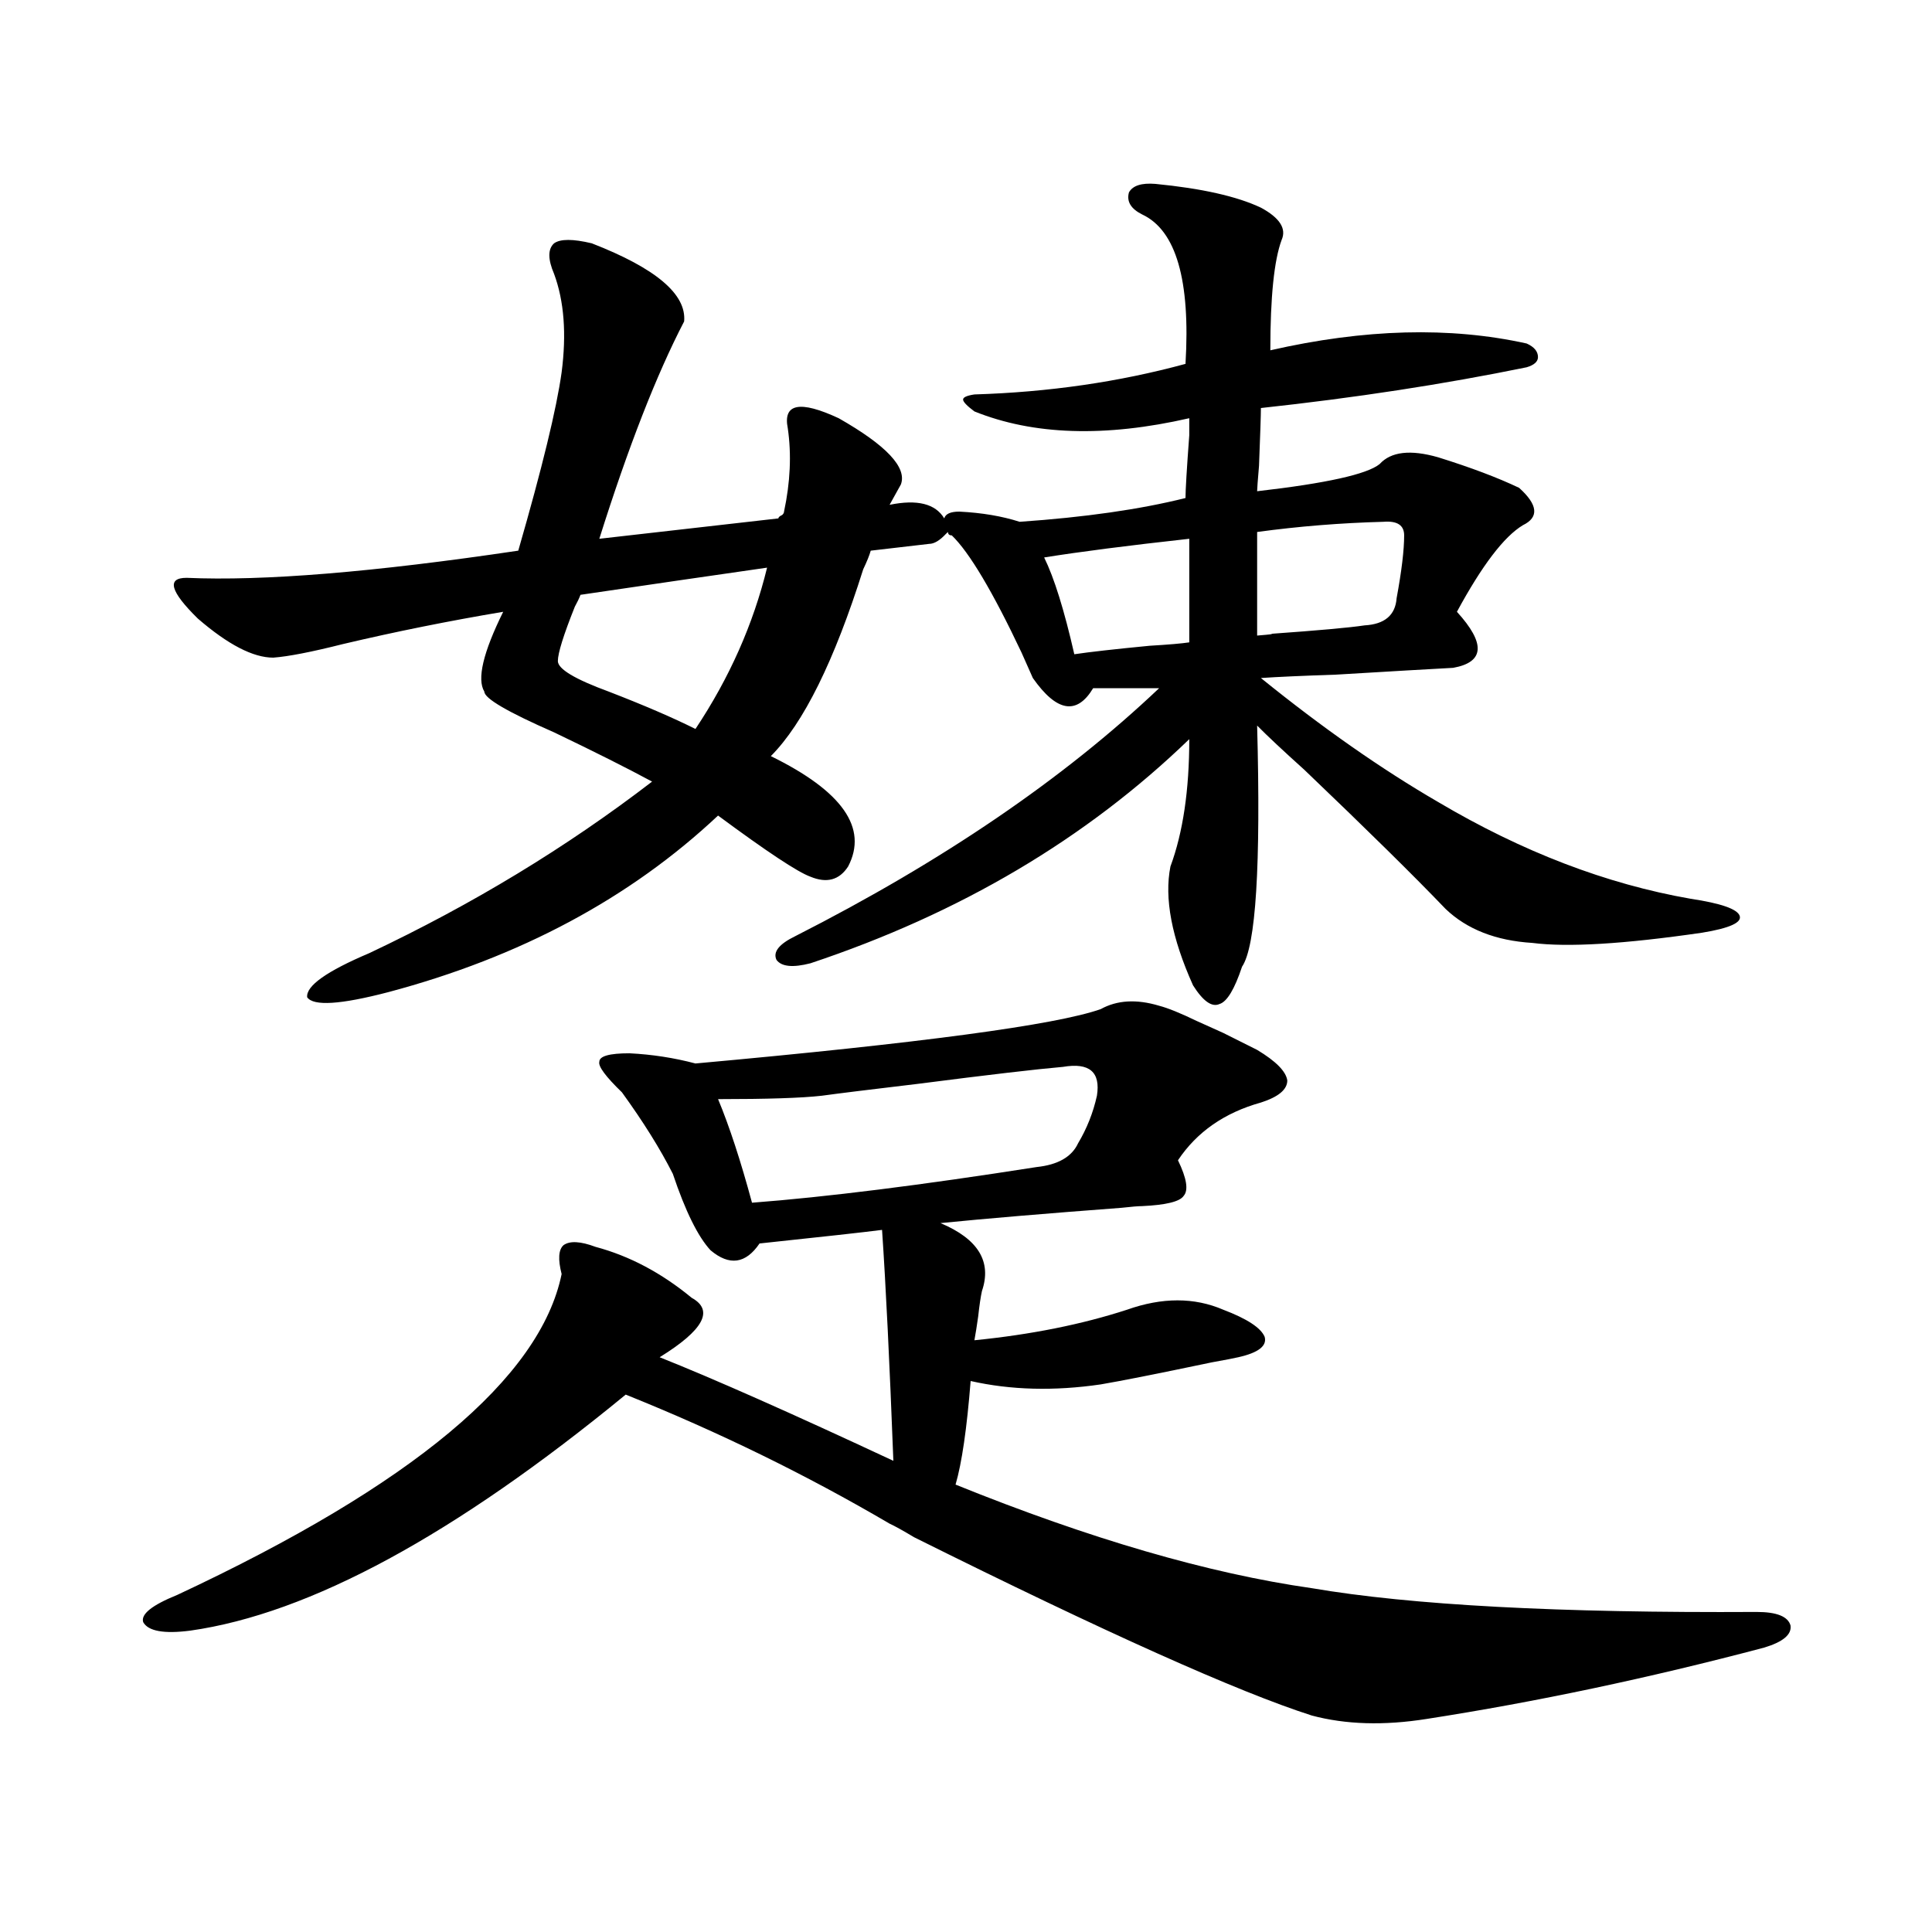
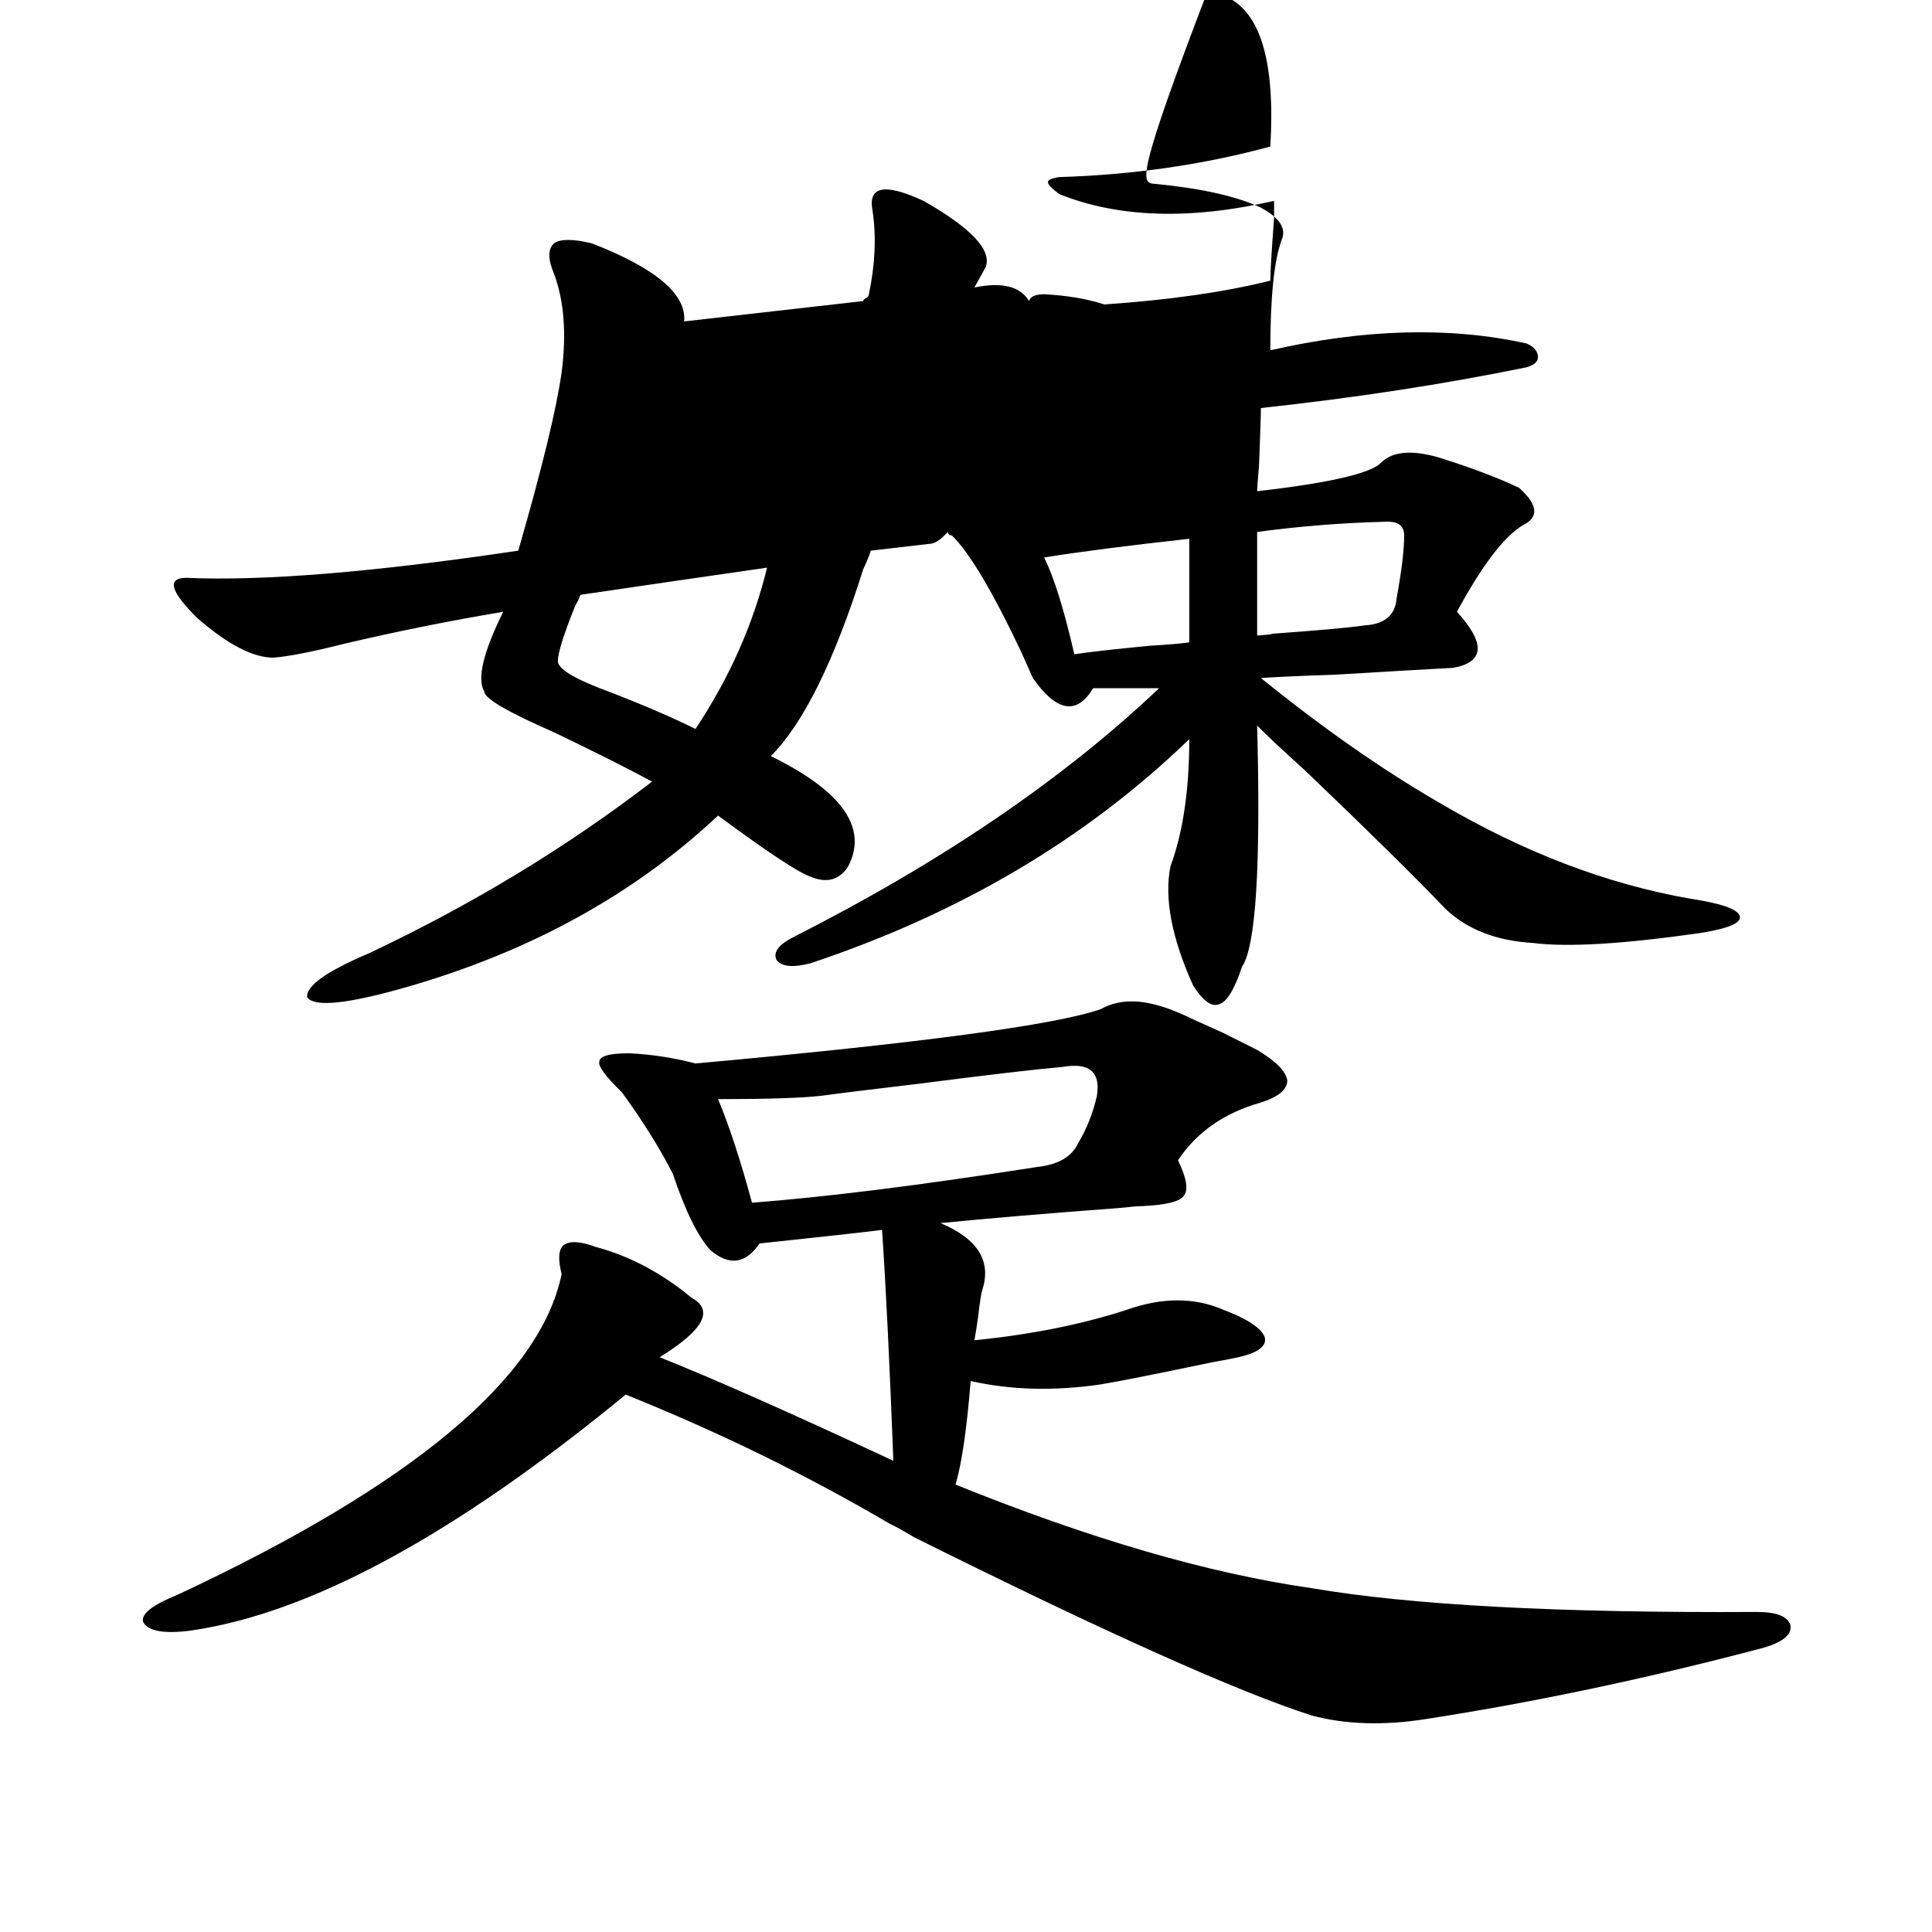
<svg xmlns="http://www.w3.org/2000/svg" version="1.1" id="图层_1" x="0px" y="0px" width="1000px" height="1000px" viewBox="0 0 1000 1000" enable-background="new 0 0 1000 1000" xml:space="preserve">
-   <path d="M650.691,543.422c9.756,5.864,14.954,11.138,15.609,15.82c0,4.696-4.558,8.501-13.658,11.426  c-18.871,5.273-33.17,15.243-42.926,29.883c4.543,9.38,5.519,15.532,2.927,18.457c-1.951,2.938-9.115,4.696-21.463,5.273  c-1.951,0-5.533,0.302-10.731,0.879c-39.023,2.938-70.242,5.575-93.656,7.91c19.512,8.212,26.661,19.927,21.463,35.156  c-0.655,2.938-1.311,7.333-1.951,13.184c-0.655,4.696-1.311,8.789-1.951,12.305c29.268-2.925,55.608-8.198,79.022-15.82  c18.201-6.44,34.786-6.44,49.755,0c12.348,4.696,19.512,9.38,21.463,14.063c1.296,4.696-3.262,8.212-13.658,10.547  c-2.606,0.591-7.164,1.47-13.658,2.637c-27.972,5.864-47.163,9.668-57.56,11.426c-24.069,3.516-46.508,2.938-67.315-1.758  c-1.951,24.609-4.558,42.489-7.805,53.613c69.587,28.125,131.049,46.005,184.386,53.613c51.371,8.789,128.122,12.882,230.238,12.305  c10.396,0,16.25,2.335,17.561,7.031c0.641,4.683-3.902,8.487-13.658,11.426c-59.846,15.82-118.046,28.125-174.63,36.914  c-22.118,3.516-41.95,2.925-59.511-1.758c-38.383-12.305-106.994-43.066-205.849-92.285c-5.854-3.516-10.091-5.851-12.683-7.031  c-42.926-25.187-88.458-47.461-136.582-66.797c-88.458,72.661-163.578,113.379-225.36,122.168  c-13.658,1.758-21.798,0.288-24.39-4.395c-1.311-4.106,4.542-8.789,17.561-14.063C213.294,768.724,279.634,713.353,290.7,659.438  c-1.951-7.608-1.631-12.593,0.976-14.941c3.247-2.335,8.78-2.046,16.585,0.879c17.561,4.696,34.146,13.485,49.755,26.367  c11.707,6.454,6.174,16.699-16.585,30.762c27.957,11.138,68.291,29.004,120.973,53.613c-1.951-50.977-3.902-90.815-5.854-119.531  c-9.115,1.181-30.243,3.516-63.413,7.031c-7.164,10.547-15.609,11.728-25.365,3.516c-6.509-7.031-13.018-20.215-19.512-39.551  c-6.509-12.882-15.289-26.944-26.341-42.188c-8.46-8.198-12.362-13.472-11.707-15.82c0-2.925,5.198-4.395,15.609-4.395  c11.707,0.591,23.079,2.349,34.146,5.273c116.415-10.547,186.337-19.913,209.751-28.125c8.445-4.683,18.536-5.273,30.243-1.758  c4.543,1.181,11.052,3.817,19.512,7.91c6.494,2.938,11.052,4.985,13.658,6.152L650.691,543.422z M598.01,95.18  c24.055,2.349,42.271,6.454,54.633,12.305c9.756,5.273,13.323,10.849,10.731,16.699c-3.902,10.547-5.854,29.595-5.854,57.129  c48.779-11.124,93.001-12.305,132.68-3.516c3.902,1.758,5.854,4.106,5.854,7.031c0,2.349-1.951,4.106-5.854,5.273  c-42.926,8.789-88.778,15.82-137.558,21.094c0,3.516-0.335,13.485-0.976,29.883c-0.655,7.622-0.976,12.017-0.976,13.184  c35.762-4.093,56.904-8.789,63.413-14.063c5.854-6.44,15.93-7.608,30.243-3.516c16.905,5.273,30.884,10.547,41.95,15.82  c9.756,8.789,10.396,15.243,1.951,19.336c-9.756,5.864-21.143,20.806-34.146,44.824c14.954,16.411,14.299,26.079-1.951,29.004  c-11.066,0.591-31.219,1.758-60.486,3.516c-17.561,0.591-30.578,1.181-39.023,1.758c31.859,25.79,62.438,47.173,91.705,64.16  c43.566,25.79,87.147,42.489,130.729,50.098c15.609,2.349,24.055,5.273,25.365,8.789c1.296,3.516-5.213,6.454-19.512,8.789  c-40.334,5.864-69.602,7.622-87.803,5.273c-18.871-1.167-33.825-7.031-44.877-17.578c-16.265-16.987-40.654-41.007-73.169-72.07  c-11.066-9.956-19.191-17.578-24.39-22.852c1.951,72.661-0.655,114.258-7.805,124.805c-3.902,11.728-7.805,18.169-11.707,19.336  c-3.902,1.758-8.46-1.456-13.658-9.668c-11.066-24.609-14.969-45.112-11.707-61.523c6.494-17.578,9.756-39.551,9.756-65.918  c-53.337,51.567-118.701,90.239-196.093,116.016c-9.115,2.349-14.969,1.758-17.561-1.758c-1.951-4.093,1.296-8.198,9.756-12.305  c76.096-38.672,138.854-81.437,188.288-128.32h-34.146c-8.46,14.063-18.871,12.305-31.219-5.273  c-1.311-2.925-3.262-7.319-5.854-13.184c-14.969-31.641-26.996-51.855-36.097-60.645c-1.311,0-1.951-0.577-1.951-1.758l-0.976,0.879  c-3.262,3.516-6.188,5.273-8.78,5.273c-10.411,1.181-20.487,2.349-30.243,3.516c-0.655,2.349-1.951,5.575-3.902,9.668  c-14.969,47.461-30.898,79.692-47.804,96.68c37.072,18.169,50.396,37.216,39.999,57.129c-4.558,7.031-11.066,8.789-19.512,5.273  c-6.509-2.335-22.438-12.882-47.804-31.641c-45.532,42.778-102.437,73.251-170.727,91.406c-24.725,6.454-38.704,7.333-41.95,2.637  c-0.656-5.851,10.076-13.472,32.194-22.852c53.322-25.187,102.101-54.78,146.337-88.77c-13.018-7.031-29.923-15.519-50.73-25.488  c-24.069-10.547-36.097-17.578-36.097-21.094c-3.902-6.44-0.655-20.215,9.756-41.309c-27.972,4.696-55.608,10.259-82.924,16.699  c-16.265,4.106-28.292,6.454-36.097,7.031c-10.412,0-23.414-6.729-39.023-20.215c-14.314-14.063-16.265-21.094-5.854-21.094  c39.664,1.758,96.903-2.925,171.703-14.063c12.348-42.765,19.832-73.526,22.438-92.285c2.592-19.913,1.296-36.914-3.902-50.977  c-3.262-7.608-3.262-12.882,0-15.82c3.247-2.335,9.756-2.335,19.512,0c33.17,12.896,49.1,26.367,47.804,40.43  c-14.313,27.548-28.947,65.039-43.901,112.5l92.681-10.547c0-0.577,0.641-1.167,1.951-1.758c0.641-0.577,0.976-1.167,0.976-1.758  c3.247-15.229,3.902-29.581,1.951-43.066c-2.606-12.882,6.174-14.64,26.341-5.273c24.71,14.063,35.441,25.488,32.194,34.277  l-5.854,10.547c14.299-2.925,23.734-0.577,28.292,7.031c0.641-2.335,3.247-3.516,7.805-3.516  c11.707,0.591,22.104,2.349,31.219,5.273c33.811-2.335,62.438-6.44,85.852-12.305c0-4.093,0.641-14.941,1.951-32.52  c0-5.273,0-8.198,0-8.789c-43.581,9.97-80.653,8.789-111.217-3.516c-3.902-2.925-5.854-4.972-5.854-6.152  c0-1.167,1.951-2.046,5.854-2.637c38.368-1.167,74.785-6.44,109.266-15.82c2.592-43.354-4.878-69.132-22.438-77.344  c-5.854-2.925-8.14-6.729-6.829-11.426C586.303,96.059,590.846,94.603,598.01,95.18z M359.967,377.309  c17.561-26.367,29.908-54.19,37.072-83.496c-28.627,4.106-60.821,8.789-96.583,14.063c-0.655,1.758-1.631,3.817-2.927,6.152  c-5.854,14.653-8.78,24.032-8.78,28.125c0,4.106,8.78,9.38,26.341,15.82C333.291,365.004,348.26,371.458,359.967,377.309z   M550.206,552.211c-13.658,1.181-38.703,4.106-75.12,8.789c-24.725,2.938-41.31,4.985-49.755,6.152  c-10.411,1.181-28.292,1.758-53.657,1.758c5.854,14.063,11.707,31.942,17.561,53.613c38.368-2.925,87.468-9.077,147.313-18.457  c11.052-1.167,18.201-5.273,21.463-12.305c4.543-7.608,7.805-15.82,9.756-24.609C569.718,554.848,563.864,549.876,550.206,552.211z   M615.57,278.871c-31.874,3.516-56.919,6.743-75.12,9.668c5.198,10.547,10.396,27.246,15.609,50.098  c7.805-1.167,20.808-2.637,39.023-4.395c9.756-0.577,16.585-1.167,20.487-1.758V278.871z M716.056,270.082  c-22.118,0.591-43.901,2.349-65.364,5.273v53.613c7.149-0.577,9.421-0.879,6.829-0.879c24.71-1.758,40.975-3.214,48.779-4.395  c10.396-0.577,15.93-5.273,16.585-14.063c2.592-14.063,3.902-24.897,3.902-32.52C726.787,271.84,723.205,269.505,716.056,270.082z" />
+   <path d="M650.691,543.422c9.756,5.864,14.954,11.138,15.609,15.82c0,4.696-4.558,8.501-13.658,11.426  c-18.871,5.273-33.17,15.243-42.926,29.883c4.543,9.38,5.519,15.532,2.927,18.457c-1.951,2.938-9.115,4.696-21.463,5.273  c-1.951,0-5.533,0.302-10.731,0.879c-39.023,2.938-70.242,5.575-93.656,7.91c19.512,8.212,26.661,19.927,21.463,35.156  c-0.655,2.938-1.311,7.333-1.951,13.184c-0.655,4.696-1.311,8.789-1.951,12.305c29.268-2.925,55.608-8.198,79.022-15.82  c18.201-6.44,34.786-6.44,49.755,0c12.348,4.696,19.512,9.38,21.463,14.063c1.296,4.696-3.262,8.212-13.658,10.547  c-2.606,0.591-7.164,1.47-13.658,2.637c-27.972,5.864-47.163,9.668-57.56,11.426c-24.069,3.516-46.508,2.938-67.315-1.758  c-1.951,24.609-4.558,42.489-7.805,53.613c69.587,28.125,131.049,46.005,184.386,53.613c51.371,8.789,128.122,12.882,230.238,12.305  c10.396,0,16.25,2.335,17.561,7.031c0.641,4.683-3.902,8.487-13.658,11.426c-59.846,15.82-118.046,28.125-174.63,36.914  c-22.118,3.516-41.95,2.925-59.511-1.758c-38.383-12.305-106.994-43.066-205.849-92.285c-5.854-3.516-10.091-5.851-12.683-7.031  c-42.926-25.187-88.458-47.461-136.582-66.797c-88.458,72.661-163.578,113.379-225.36,122.168  c-13.658,1.758-21.798,0.288-24.39-4.395c-1.311-4.106,4.542-8.789,17.561-14.063C213.294,768.724,279.634,713.353,290.7,659.438  c-1.951-7.608-1.631-12.593,0.976-14.941c3.247-2.335,8.78-2.046,16.585,0.879c17.561,4.696,34.146,13.485,49.755,26.367  c11.707,6.454,6.174,16.699-16.585,30.762c27.957,11.138,68.291,29.004,120.973,53.613c-1.951-50.977-3.902-90.815-5.854-119.531  c-9.115,1.181-30.243,3.516-63.413,7.031c-7.164,10.547-15.609,11.728-25.365,3.516c-6.509-7.031-13.018-20.215-19.512-39.551  c-6.509-12.882-15.289-26.944-26.341-42.188c-8.46-8.198-12.362-13.472-11.707-15.82c0-2.925,5.198-4.395,15.609-4.395  c11.707,0.591,23.079,2.349,34.146,5.273c116.415-10.547,186.337-19.913,209.751-28.125c8.445-4.683,18.536-5.273,30.243-1.758  c4.543,1.181,11.052,3.817,19.512,7.91c6.494,2.938,11.052,4.985,13.658,6.152L650.691,543.422z M598.01,95.18  c24.055,2.349,42.271,6.454,54.633,12.305c9.756,5.273,13.323,10.849,10.731,16.699c-3.902,10.547-5.854,29.595-5.854,57.129  c48.779-11.124,93.001-12.305,132.68-3.516c3.902,1.758,5.854,4.106,5.854,7.031c0,2.349-1.951,4.106-5.854,5.273  c-42.926,8.789-88.778,15.82-137.558,21.094c0,3.516-0.335,13.485-0.976,29.883c-0.655,7.622-0.976,12.017-0.976,13.184  c35.762-4.093,56.904-8.789,63.413-14.063c5.854-6.44,15.93-7.608,30.243-3.516c16.905,5.273,30.884,10.547,41.95,15.82  c9.756,8.789,10.396,15.243,1.951,19.336c-9.756,5.864-21.143,20.806-34.146,44.824c14.954,16.411,14.299,26.079-1.951,29.004  c-11.066,0.591-31.219,1.758-60.486,3.516c-17.561,0.591-30.578,1.181-39.023,1.758c31.859,25.79,62.438,47.173,91.705,64.16  c43.566,25.79,87.147,42.489,130.729,50.098c15.609,2.349,24.055,5.273,25.365,8.789c1.296,3.516-5.213,6.454-19.512,8.789  c-40.334,5.864-69.602,7.622-87.803,5.273c-18.871-1.167-33.825-7.031-44.877-17.578c-16.265-16.987-40.654-41.007-73.169-72.07  c-11.066-9.956-19.191-17.578-24.39-22.852c1.951,72.661-0.655,114.258-7.805,124.805c-3.902,11.728-7.805,18.169-11.707,19.336  c-3.902,1.758-8.46-1.456-13.658-9.668c-11.066-24.609-14.969-45.112-11.707-61.523c6.494-17.578,9.756-39.551,9.756-65.918  c-53.337,51.567-118.701,90.239-196.093,116.016c-9.115,2.349-14.969,1.758-17.561-1.758c-1.951-4.093,1.296-8.198,9.756-12.305  c76.096-38.672,138.854-81.437,188.288-128.32h-34.146c-8.46,14.063-18.871,12.305-31.219-5.273  c-1.311-2.925-3.262-7.319-5.854-13.184c-14.969-31.641-26.996-51.855-36.097-60.645c-1.311,0-1.951-0.577-1.951-1.758l-0.976,0.879  c-3.262,3.516-6.188,5.273-8.78,5.273c-10.411,1.181-20.487,2.349-30.243,3.516c-0.655,2.349-1.951,5.575-3.902,9.668  c-14.969,47.461-30.898,79.692-47.804,96.68c37.072,18.169,50.396,37.216,39.999,57.129c-4.558,7.031-11.066,8.789-19.512,5.273  c-6.509-2.335-22.438-12.882-47.804-31.641c-45.532,42.778-102.437,73.251-170.727,91.406c-24.725,6.454-38.704,7.333-41.95,2.637  c-0.656-5.851,10.076-13.472,32.194-22.852c53.322-25.187,102.101-54.78,146.337-88.77c-13.018-7.031-29.923-15.519-50.73-25.488  c-24.069-10.547-36.097-17.578-36.097-21.094c-3.902-6.44-0.655-20.215,9.756-41.309c-27.972,4.696-55.608,10.259-82.924,16.699  c-16.265,4.106-28.292,6.454-36.097,7.031c-10.412,0-23.414-6.729-39.023-20.215c-14.314-14.063-16.265-21.094-5.854-21.094  c39.664,1.758,96.903-2.925,171.703-14.063c12.348-42.765,19.832-73.526,22.438-92.285c2.592-19.913,1.296-36.914-3.902-50.977  c-3.262-7.608-3.262-12.882,0-15.82c3.247-2.335,9.756-2.335,19.512,0c33.17,12.896,49.1,26.367,47.804,40.43  l92.681-10.547c0-0.577,0.641-1.167,1.951-1.758c0.641-0.577,0.976-1.167,0.976-1.758  c3.247-15.229,3.902-29.581,1.951-43.066c-2.606-12.882,6.174-14.64,26.341-5.273c24.71,14.063,35.441,25.488,32.194,34.277  l-5.854,10.547c14.299-2.925,23.734-0.577,28.292,7.031c0.641-2.335,3.247-3.516,7.805-3.516  c11.707,0.591,22.104,2.349,31.219,5.273c33.811-2.335,62.438-6.44,85.852-12.305c0-4.093,0.641-14.941,1.951-32.52  c0-5.273,0-8.198,0-8.789c-43.581,9.97-80.653,8.789-111.217-3.516c-3.902-2.925-5.854-4.972-5.854-6.152  c0-1.167,1.951-2.046,5.854-2.637c38.368-1.167,74.785-6.44,109.266-15.82c2.592-43.354-4.878-69.132-22.438-77.344  c-5.854-2.925-8.14-6.729-6.829-11.426C586.303,96.059,590.846,94.603,598.01,95.18z M359.967,377.309  c17.561-26.367,29.908-54.19,37.072-83.496c-28.627,4.106-60.821,8.789-96.583,14.063c-0.655,1.758-1.631,3.817-2.927,6.152  c-5.854,14.653-8.78,24.032-8.78,28.125c0,4.106,8.78,9.38,26.341,15.82C333.291,365.004,348.26,371.458,359.967,377.309z   M550.206,552.211c-13.658,1.181-38.703,4.106-75.12,8.789c-24.725,2.938-41.31,4.985-49.755,6.152  c-10.411,1.181-28.292,1.758-53.657,1.758c5.854,14.063,11.707,31.942,17.561,53.613c38.368-2.925,87.468-9.077,147.313-18.457  c11.052-1.167,18.201-5.273,21.463-12.305c4.543-7.608,7.805-15.82,9.756-24.609C569.718,554.848,563.864,549.876,550.206,552.211z   M615.57,278.871c-31.874,3.516-56.919,6.743-75.12,9.668c5.198,10.547,10.396,27.246,15.609,50.098  c7.805-1.167,20.808-2.637,39.023-4.395c9.756-0.577,16.585-1.167,20.487-1.758V278.871z M716.056,270.082  c-22.118,0.591-43.901,2.349-65.364,5.273v53.613c7.149-0.577,9.421-0.879,6.829-0.879c24.71-1.758,40.975-3.214,48.779-4.395  c10.396-0.577,15.93-5.273,16.585-14.063c2.592-14.063,3.902-24.897,3.902-32.52C726.787,271.84,723.205,269.505,716.056,270.082z" />
</svg>